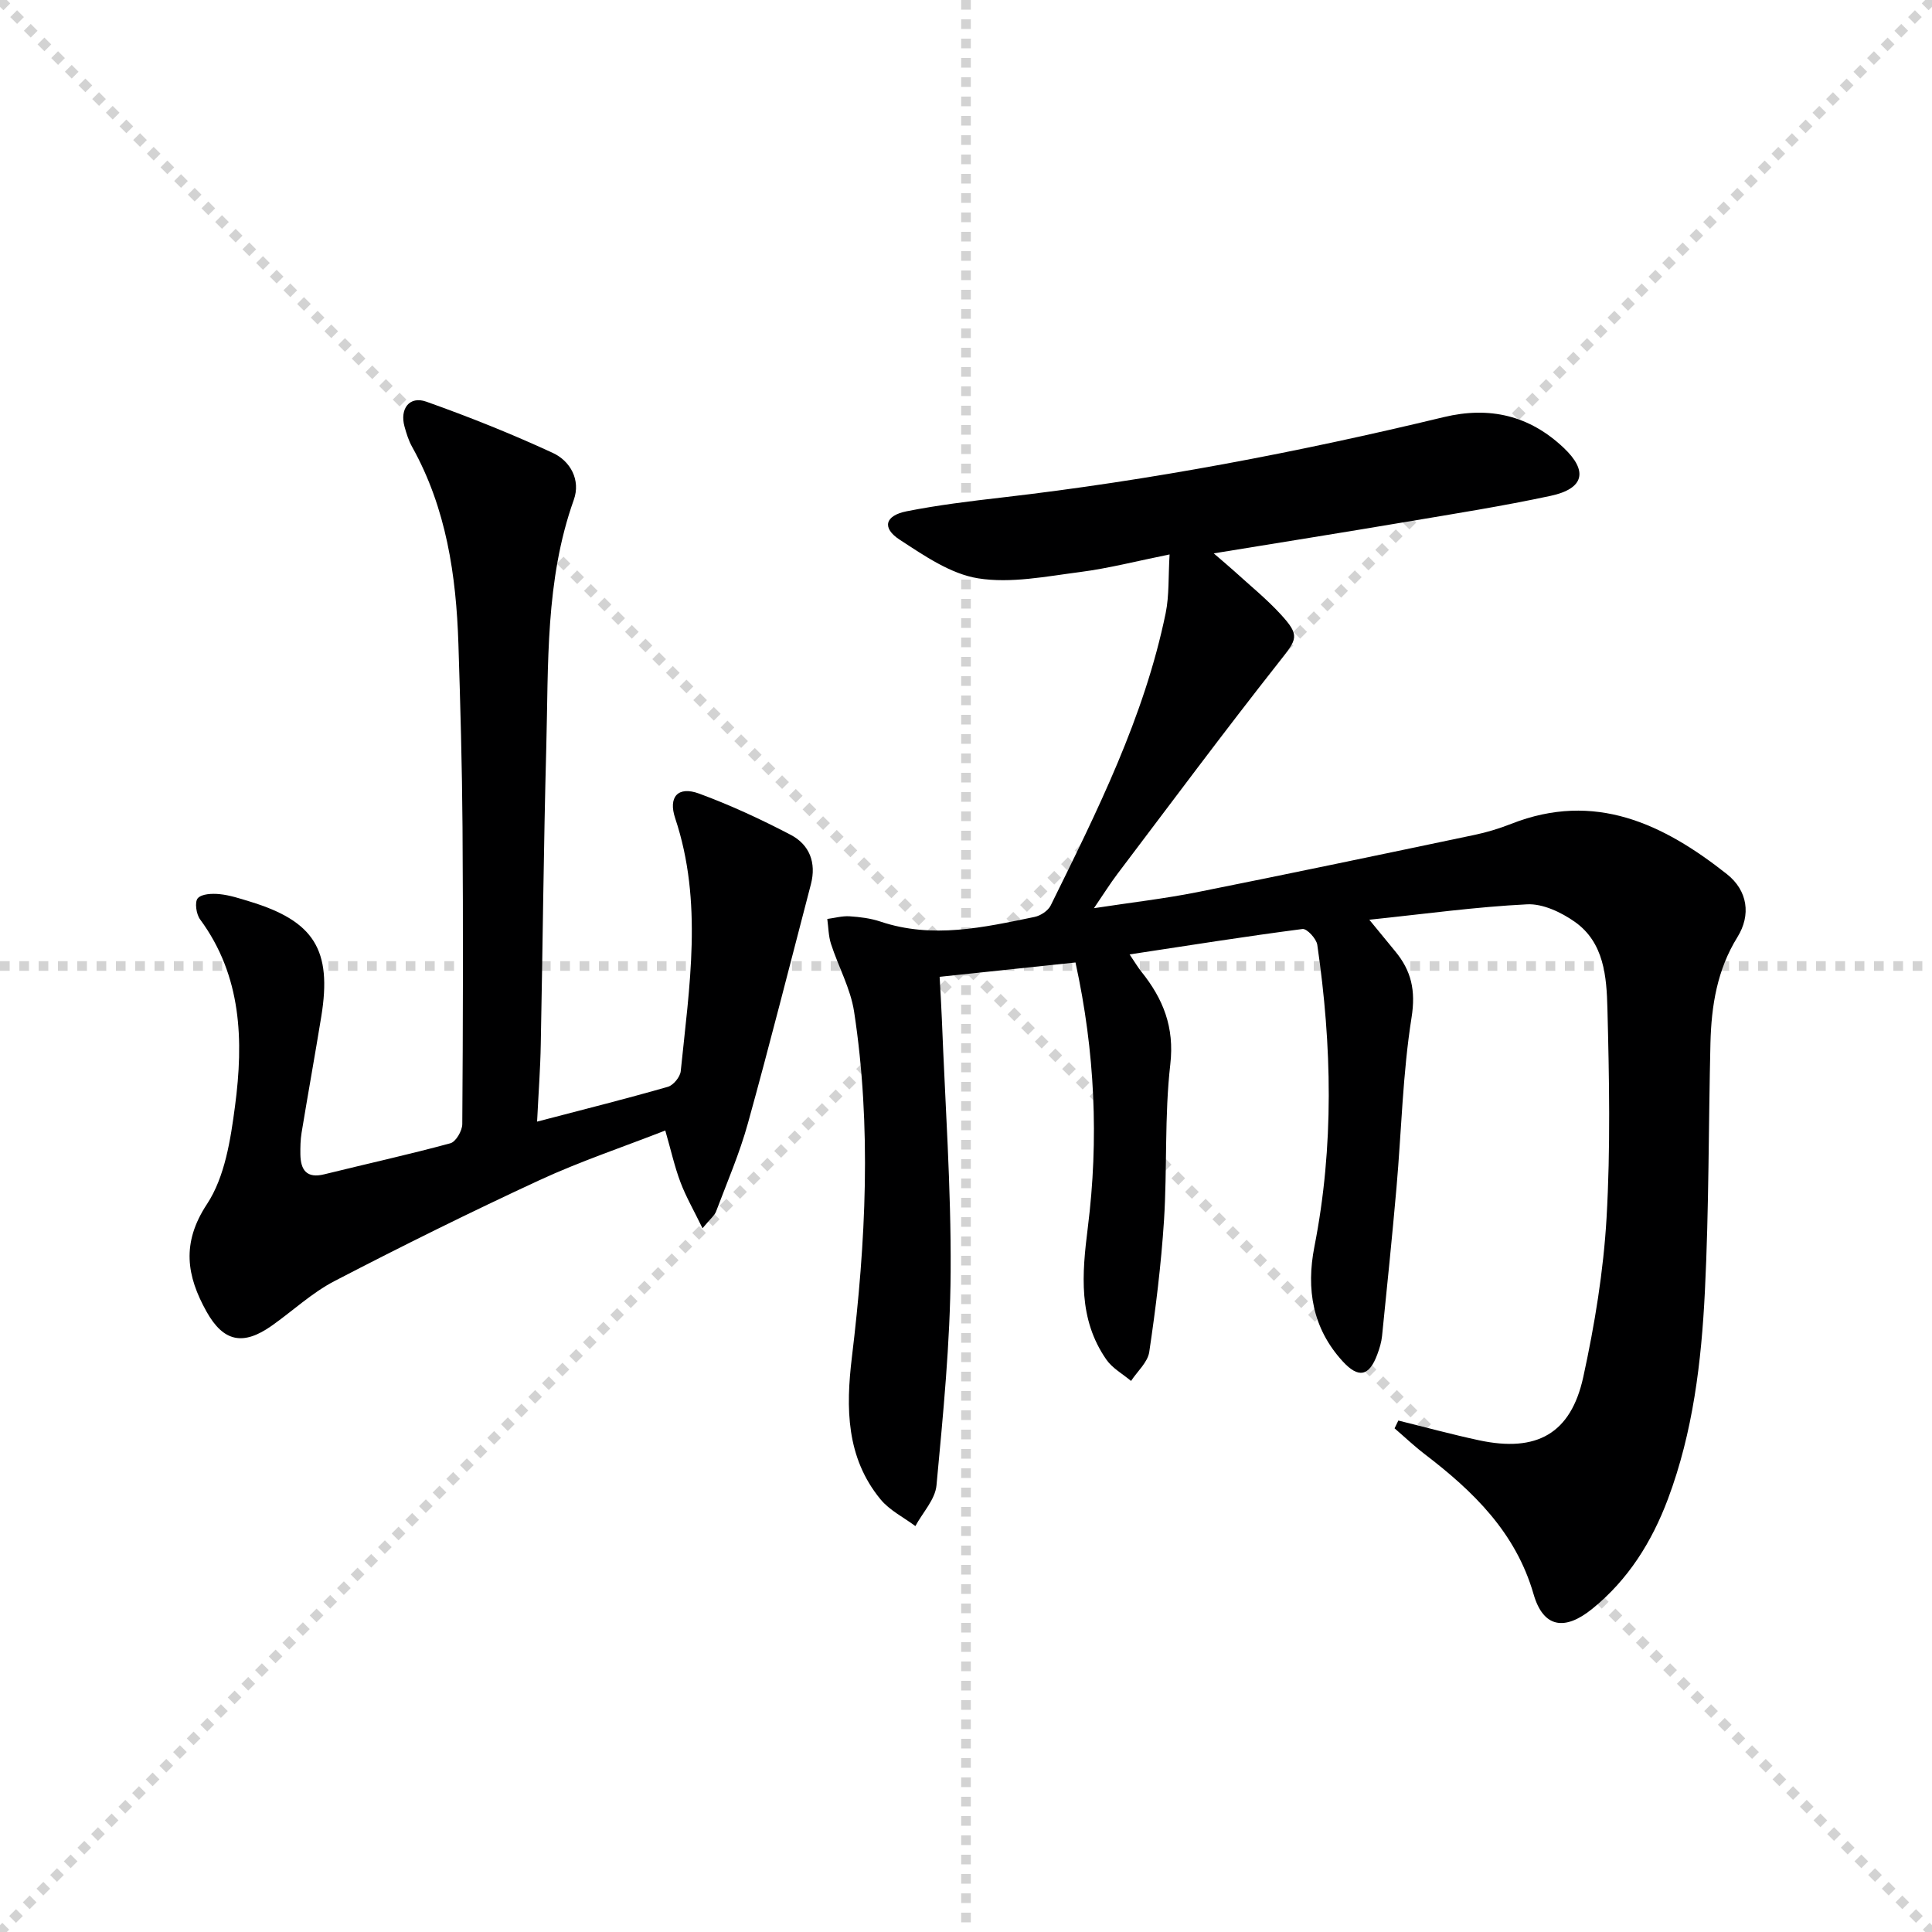
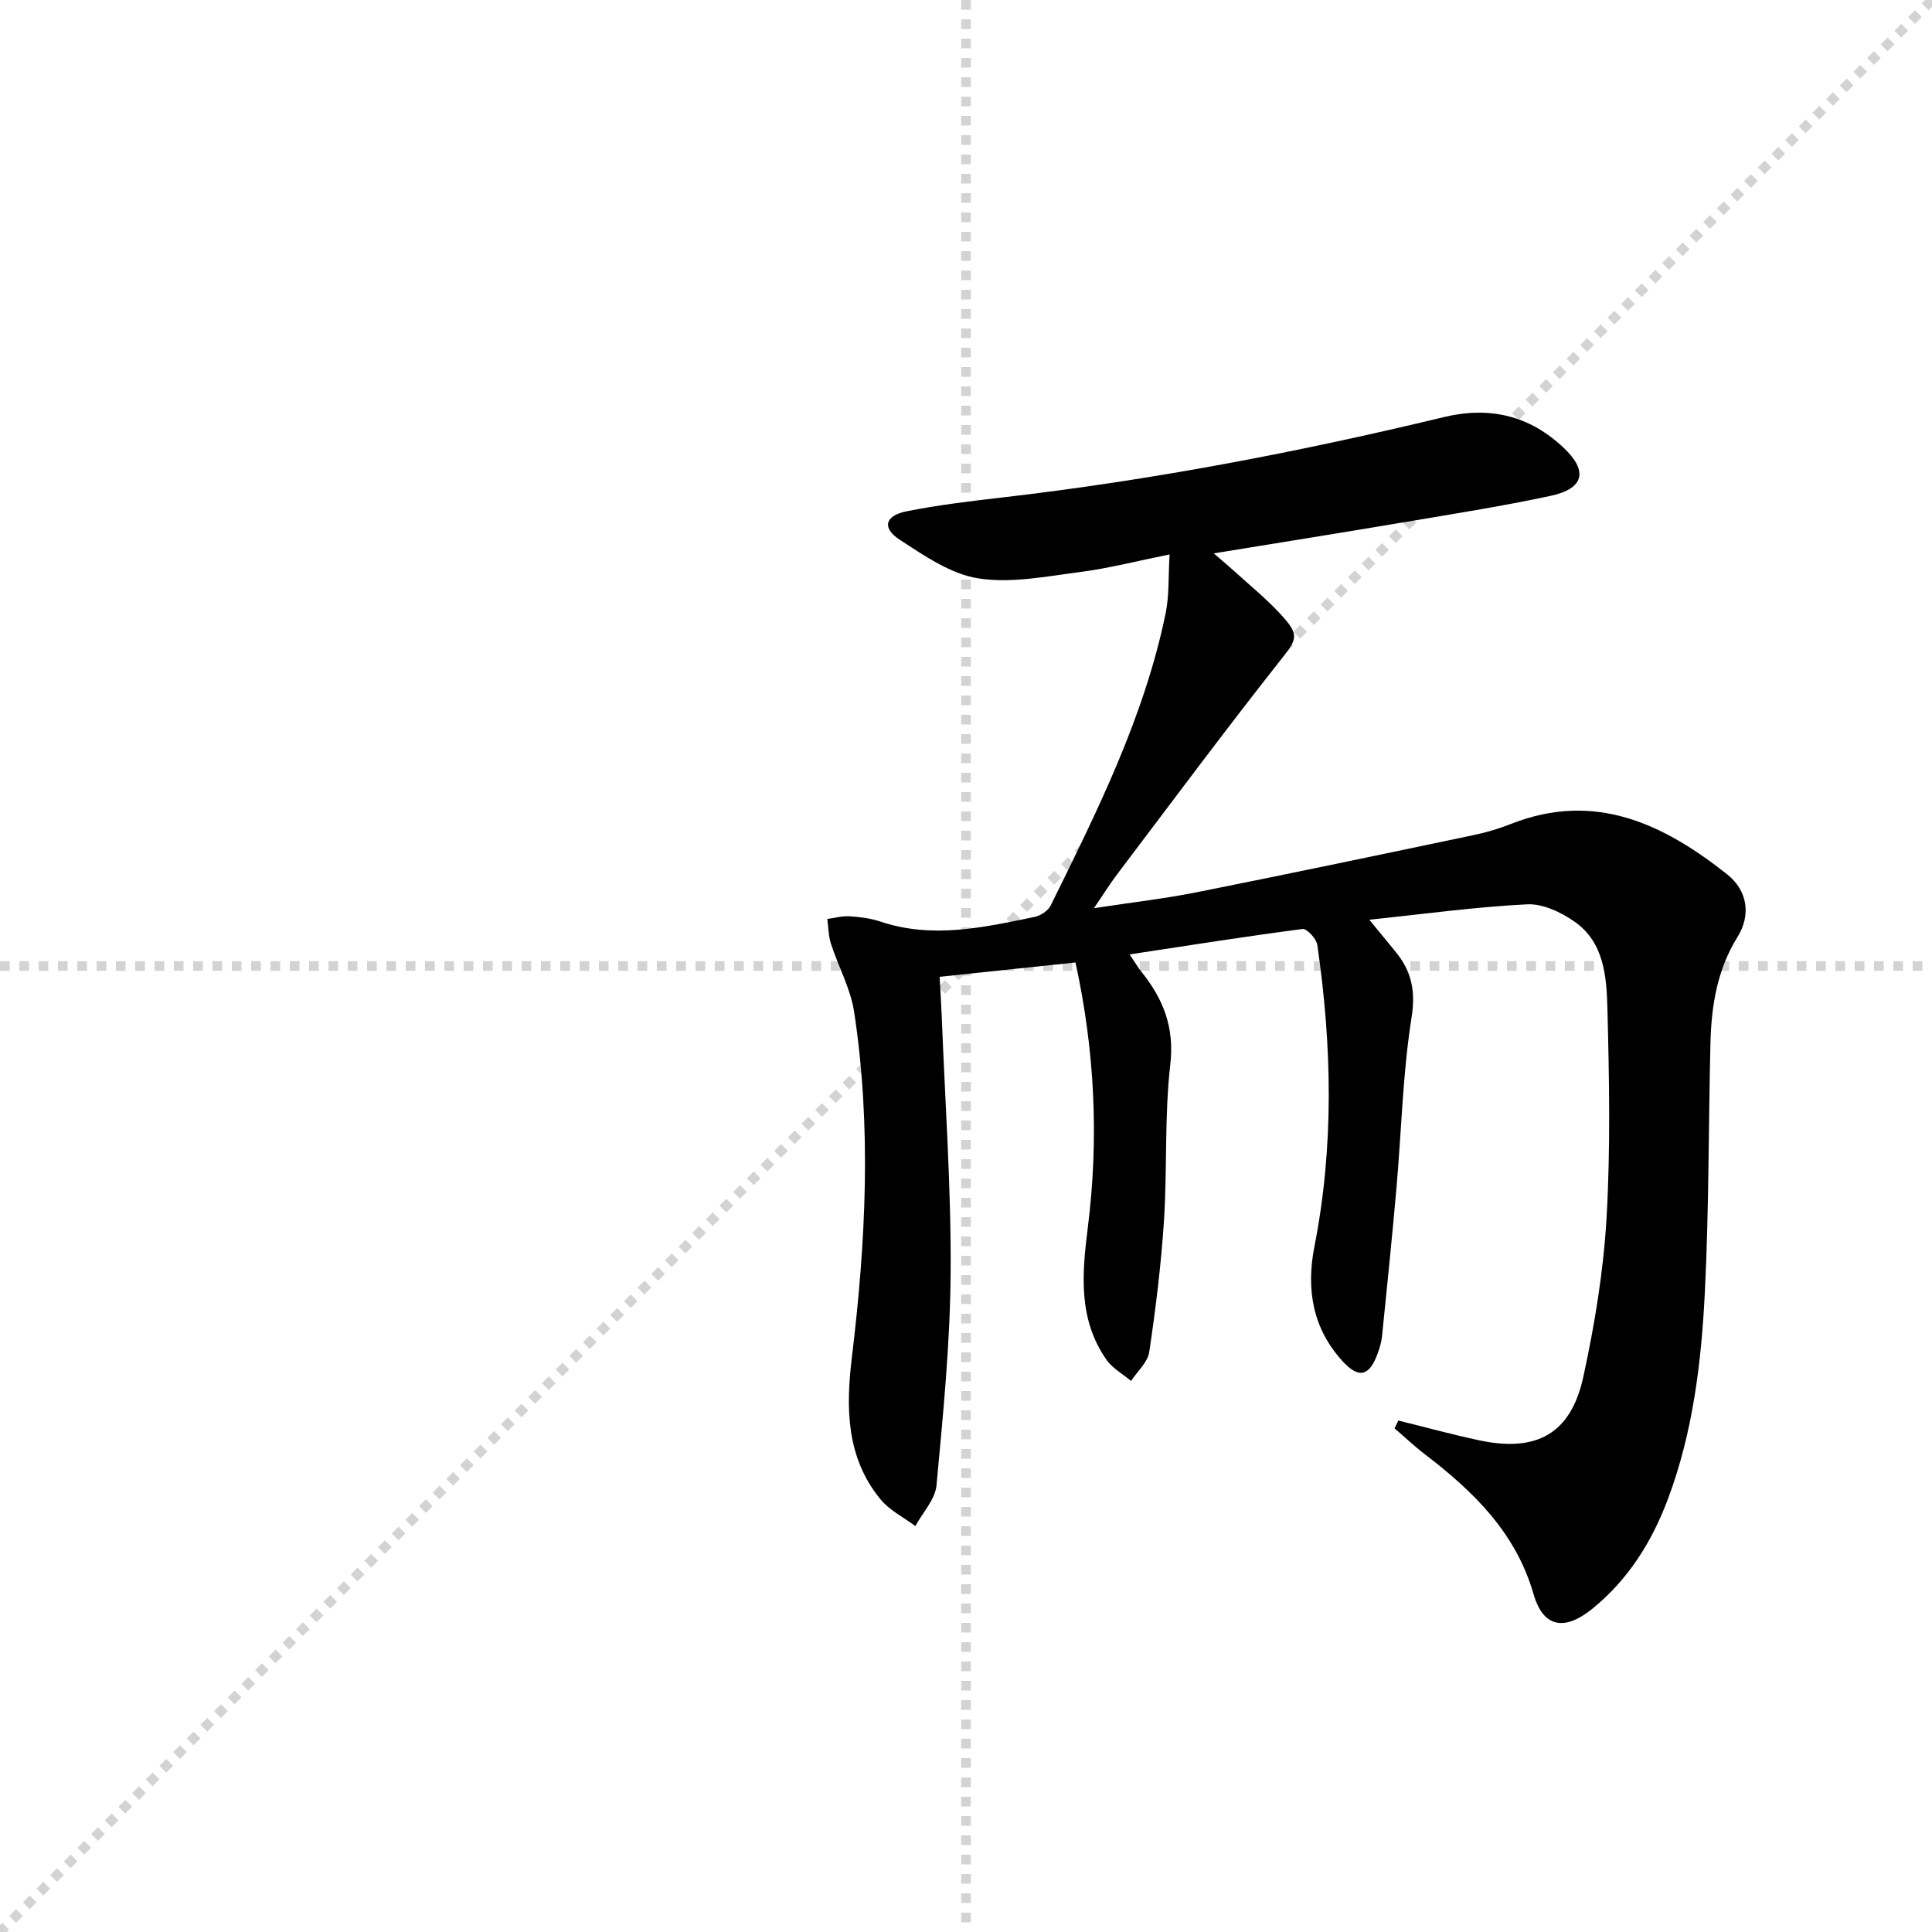
<svg xmlns="http://www.w3.org/2000/svg" enable-background="new 0 0 400 400" viewBox="0 0 400 400">
  <g stroke="lightgray" stroke-dasharray="1,1" stroke-width="1" transform="scale(2, 2)">
-     <line x1="0" y1="0" x2="200" y2="200" />
    <line x1="200" y1="0" x2="0" y2="200" />
    <line x1="100" y1="0" x2="100" y2="200" />
    <line x1="0" y1="100" x2="200" y2="100" />
  </g>
  <path d="m289.51 294.11c5.57 1.37 11.12 2.89 16.73 4.09 11.9 2.54 18.99-1.35 21.56-13.1 2.36-10.83 4.18-21.9 4.82-32.94.83-14.41.55-28.9.18-43.35-.17-6.56-.67-13.67-6.76-17.96-2.8-1.97-6.61-3.78-9.86-3.62-10.57.52-21.09 1.98-32.68 3.19 2.12 2.59 3.73 4.56 5.35 6.52 3.34 4.03 4.29 8.1 3.4 13.71-1.84 11.61-2.09 23.47-3.12 35.22-.9 10.25-1.95 20.49-2.99 30.73-.13 1.3-.53 2.6-.99 3.83-1.68 4.53-3.89 5-7.17 1.41-6.24-6.82-7.57-14.93-5.85-23.72 4.09-20.8 3.64-41.66.6-62.51-.19-1.27-2.16-3.39-3.06-3.27-11.79 1.53-23.54 3.4-35.8 5.26 1.14 1.68 1.72 2.69 2.44 3.58 4.5 5.61 6.87 11.46 5.99 19.16-1.23 10.71-.62 21.61-1.31 32.39-.59 9.09-1.71 18.17-3.05 27.18-.32 2.14-2.46 4.01-3.77 6-1.73-1.46-3.87-2.63-5.11-4.42-5.85-8.42-5.05-17.73-3.84-27.34 2.29-18.22 1.49-36.4-2.55-54.88-9.33.98-18.35 1.94-28.13 2.97.16 2.99.35 5.86.46 8.73.68 17.45 1.93 34.9 1.82 52.34-.09 14.75-1.56 29.51-2.93 44.22-.27 2.92-2.86 5.62-4.37 8.43-2.43-1.82-5.34-3.25-7.22-5.54-7.12-8.66-7.19-18.93-5.93-29.38 2.88-23.85 4.11-47.74.46-71.6-.74-4.8-3.26-9.31-4.78-14.01-.53-1.64-.53-3.44-.77-5.17 1.54-.2 3.1-.65 4.62-.55 2.14.14 4.35.41 6.37 1.09 10.78 3.62 21.36 1.22 31.93-.96 1.25-.26 2.8-1.28 3.34-2.38 9.62-19.51 19.37-38.99 23.8-60.52.75-3.67.53-7.54.81-12.15-6.71 1.35-12.6 2.88-18.58 3.65-6.99.9-14.27 2.38-21.05 1.3-5.72-.91-11.18-4.7-16.25-8-3.73-2.43-3.05-4.99 1.42-5.88 6.49-1.29 13.1-2.09 19.69-2.85 30.88-3.56 61.34-9.37 91.53-16.65 9.52-2.29 17.76-.33 24.83 6.35 5.09 4.81 4.25 8.46-2.7 9.95-9.89 2.12-19.89 3.7-29.87 5.38-12.89 2.18-25.8 4.23-39.88 6.53 2 1.73 3.18 2.71 4.32 3.74 3.19 2.91 6.57 5.65 9.49 8.82 4.15 4.5 3.45 5.18-.21 9.83-11.43 14.49-22.44 29.31-33.58 44.03-1.48 1.96-2.78 4.05-4.82 7.04 7.79-1.19 14.6-1.97 21.3-3.3 19.19-3.83 38.33-7.85 57.48-11.87 2.59-.54 5.17-1.33 7.63-2.3 17.29-6.79 31.47.01 44.64 10.42 4.32 3.42 5.01 8.47 2.18 13.03-4.21 6.78-5.4 14.23-5.59 21.94-.41 17.13-.3 34.29-1.15 51.4-.72 14.59-2.45 29.14-7.65 43-3.34 8.89-8.23 16.71-15.67 22.74-5.74 4.65-10.15 3.89-12.15-3.03-3.7-12.81-12.47-21.29-22.52-28.98-2.18-1.67-4.18-3.57-6.26-5.36.24-.53.51-1.07.78-1.61z" fill="#000001" />
-   <path d="m111.2 232.22c9.86-2.58 18.51-4.75 27.08-7.21 1.14-.33 2.54-2.04 2.66-3.24 1.77-17.49 4.64-35.01-1.15-52.36-1.48-4.43.58-6.71 4.94-5.11 6.5 2.39 12.83 5.33 18.97 8.54 3.9 2.04 5.35 5.77 4.19 10.23-4.32 16.52-8.49 33.07-13.05 49.52-1.72 6.21-4.3 12.18-6.58 18.22-.32.86-1.18 1.51-2.81 3.49-1.78-3.67-3.43-6.51-4.57-9.54-1.22-3.23-1.97-6.64-3.14-10.7-8.89 3.47-17.67 6.41-26.02 10.27-14.31 6.62-28.46 13.63-42.46 20.9-4.67 2.42-8.64 6.17-12.99 9.24-5.91 4.18-10 3.38-13.52-2.93-4.09-7.34-5.25-14.13.1-22.24 3.71-5.63 4.89-13.34 5.81-20.31 1.78-13.51 1.42-26.91-7.24-38.65-.8-1.08-1.15-3.61-.47-4.37.82-.92 2.98-1 4.5-.85 2.12.21 4.2.9 6.26 1.53 13.33 4.05 17.06 10.02 14.81 23.8-1.31 8.03-2.76 16.04-4.08 24.07-.24 1.47-.27 2.98-.25 4.47.05 3.26 1.3 5.05 4.98 4.13 8.69-2.15 17.44-4.07 26.08-6.42 1.13-.31 2.45-2.58 2.46-3.96.15-20.49.19-40.98.05-61.48-.09-12.64-.45-25.29-.85-37.92-.46-14.23-2.5-28.12-9.59-40.83-.72-1.29-1.17-2.75-1.57-4.19-1.02-3.69 1.02-6.4 4.51-5.16 8.87 3.15 17.65 6.66 26.19 10.61 3.65 1.69 5.81 5.62 4.35 9.71-5.95 16.68-5.23 34.05-5.7 51.29-.55 20.46-.73 40.94-1.14 61.41-.08 4.96-.46 9.9-.76 16.04z" fill="#000001" />
</svg>